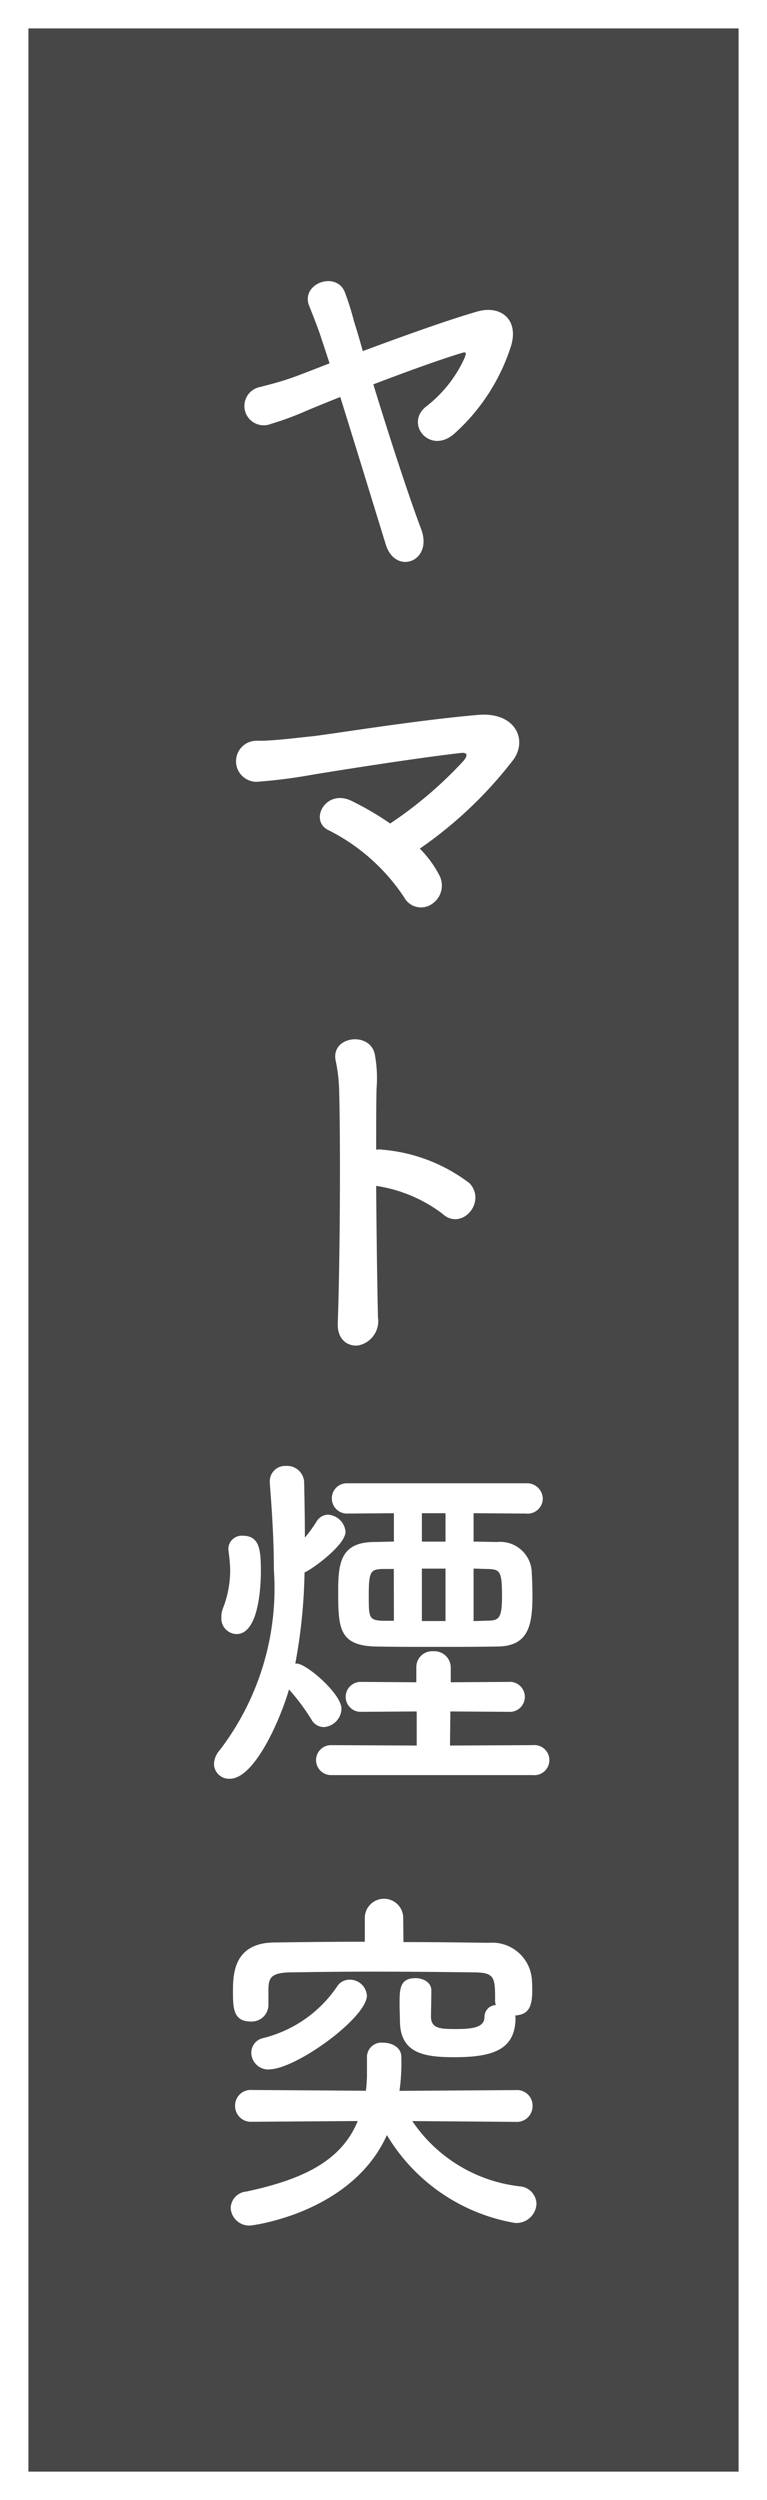
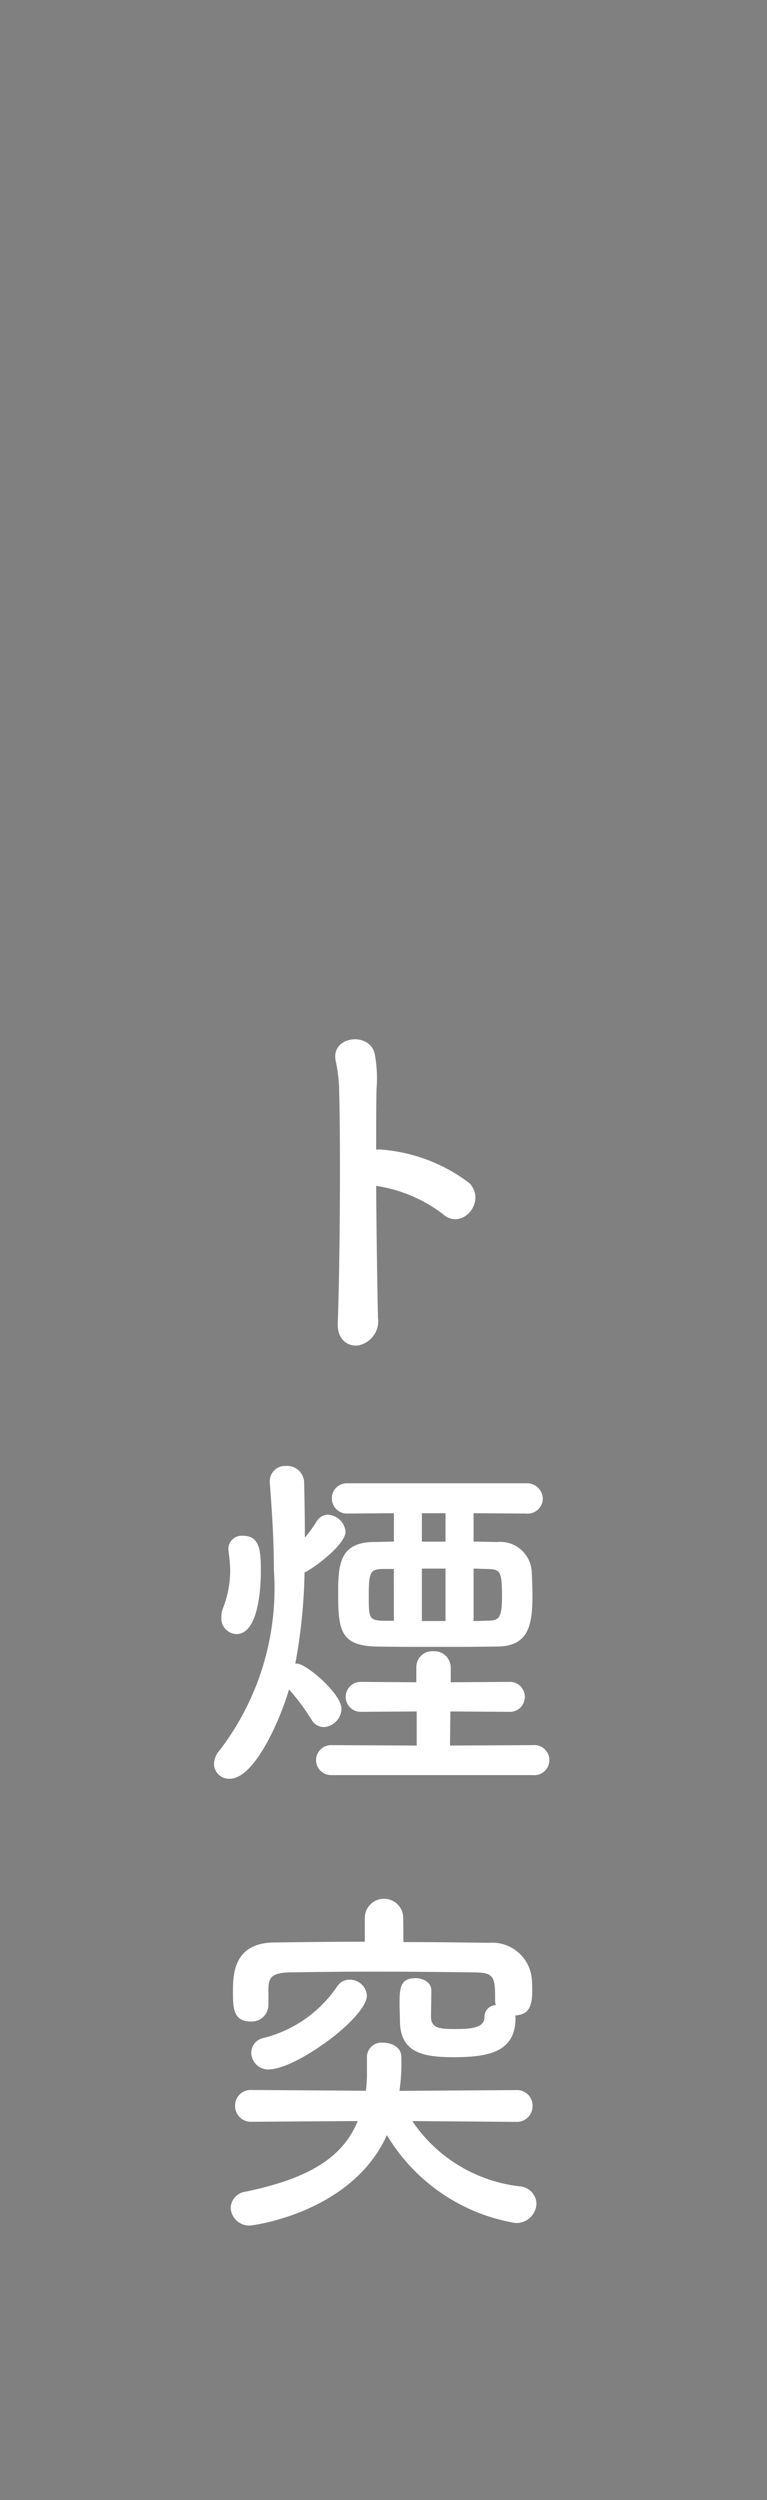
<svg xmlns="http://www.w3.org/2000/svg" width="27" height="88" viewBox="0 0 27 88">
  <rect x="0" y="0" width="27" height="88" fill="#808080" stroke="none" />
  <g id="ヤマト煙突" transform="translate(-581.182 -1617.079)">
    <g id="グループ_76661" data-name="グループ 76661" transform="translate(-362.986 1054.29)">
-       <rect id="長方形_855" data-name="長方形 855" width="26" height="87" transform="translate(944.668 563.289)" fill="#484747" stroke="#fff" stroke-width="1" />
-     </g>
+       </g>
    <g id="グループ_76662" data-name="グループ 76662" transform="translate(-362.986 1054.29)">
-       <path id="パス_3511" data-name="パス 3511" d="M958.994,581.416c.429,1.144-.91,1.638-1.248.533-.416-1.352-1.053-3.432-1.6-5.187-.584.234-1.026.416-1.209.494a10.515,10.515,0,0,1-1.234.455.68.68,0,1,1-.377-1.3c.6-.156.779-.208,1.156-.339.183-.064.651-.246,1.288-.493-.13-.4-.248-.755-.351-1.066-.144-.4-.26-.69-.364-.95-.326-.8.975-1.26,1.26-.467a9.683,9.683,0,0,1,.313,1c.091.286.2.65.311,1.052,1.327-.494,2.9-1.065,4.018-1.39.845-.247,1.482.286,1.2,1.209a6.994,6.994,0,0,1-1.989,3.081c-.858.766-1.768-.338-1-.949a4.512,4.512,0,0,0,1.339-1.677c.1-.247.078-.26-.13-.195-.884.273-2.041.7-3.068,1.091C957.837,578.036,958.5,580.1,958.994,581.416Z" fill="#fff" />
-       <path id="パス_3512" data-name="パス 3512" d="M959.618,593.57a.778.778,0,0,1-.247,1.04.673.673,0,0,1-.975-.234,6.911,6.911,0,0,0-2.639-2.353c-.741-.325-.13-1.495.793-1.04a10.438,10.438,0,0,1,1.352.793,14.233,14.233,0,0,0,2.587-2.21c.169-.208.117-.3-.1-.273-1.7.195-4.615.663-5.239.768a18.883,18.883,0,0,1-1.937.247.723.723,0,1,1,.039-1.444c.585,0,1.326-.1,1.885-.156.624-.064,3.6-.559,5.85-.754,1.288-.117,1.755.832,1.274,1.547a14.593,14.593,0,0,1-3.315,3.159A3.834,3.834,0,0,1,959.618,593.57Z" fill="#fff" />
      <path id="パス_3513" data-name="パス 3513" d="M957.473,609.162a.872.872,0,0,1-.7.987c-.364.039-.741-.208-.715-.793.078-2.119.1-6.213.051-8.1a5.787,5.787,0,0,0-.116-1.093c-.234-.923,1.261-1.1,1.378-.208a4.586,4.586,0,0,1,.052,1.157c-.013.521-.013,1.275-.013,2.146a.63.63,0,0,1,.221,0,5.855,5.855,0,0,1,3.068,1.182c.611.663-.286,1.7-.962,1.067a5.132,5.132,0,0,0-2.327-.976C957.421,606.211,957.447,608.005,957.473,609.162Z" fill="#fff" />
      <path id="パス_3514" data-name="パス 3514" d="M952.26,625.4a.53.53,0,0,1-.559-.52.777.777,0,0,1,.208-.494,9.378,9.378,0,0,0,1.9-6.344c0-1.027-.065-2.054-.143-3.042v-.065a.538.538,0,0,1,.571-.546.6.6,0,0,1,.638.611c.013.6.025,1.235.025,1.911a4.631,4.631,0,0,0,.416-.572.478.478,0,0,1,.391-.234.657.657,0,0,1,.624.6c0,.481-1.235,1.365-1.443,1.43a19.035,19.035,0,0,1-.325,3.211h.052c.338,0,1.573,1.066,1.573,1.586a.665.665,0,0,1-.624.65.507.507,0,0,1-.429-.26,7.573,7.573,0,0,0-.793-1.066C954.027,623.344,953.118,625.4,952.26,625.4Zm-.3-5.681a.833.833,0,0,1,.064-.338,3.678,3.678,0,0,0,.247-1.326,5.049,5.049,0,0,0-.051-.611c0-.039-.013-.078-.013-.117a.47.47,0,0,1,.507-.481c.6,0,.637.52.637,1.261,0,.312-.026,2.2-.858,2.2A.549.549,0,0,1,951.961,619.717Zm3.861,5.552a.527.527,0,1,1,0-1.054l3.016.014v-1.2l-1.95.013a.527.527,0,1,1,0-1.053l1.937.013v-.52a.558.558,0,0,1,.6-.572.576.576,0,0,1,.611.572v.52l2.028-.013a.529.529,0,1,1,0,1.053l-2.041-.013-.013,1.2,2.912-.014a.53.53,0,1,1,0,1.054Zm5.018-9.218v1c.286,0,.572.013.846.013a1.108,1.108,0,0,1,1.2,1.04c.014.273.026.559.026.845,0,1.028-.13,1.781-1.221,1.794-.742.013-1.483.013-2.211.013s-1.43,0-2.106-.013c-1.287-.039-1.3-.676-1.3-1.989,0-1.014.13-1.677,1.261-1.69.233,0,.455-.013.7-.013v-1l-1.625.012a.532.532,0,0,1-.559-.532.526.526,0,0,1,.559-.533h6.266a.555.555,0,0,1,.6.546.535.535,0,0,1-.6.519Zm-2.808,1.963h-.4c-.416.013-.482.091-.482.924,0,.792,0,.883.508.9h.377Zm1.82-1.963h-.832v1h.832Zm0,1.95h-.832v1.846h.832Zm.988,1.846c.182,0,.351-.013.52-.013.364-.013.481-.078.481-.845,0-.9-.065-.962-.507-.975-.169,0-.325-.013-.494-.013Z" fill="#fff" />
      <path id="パス_3515" data-name="パス 3515" d="M958.682,637.449a5.276,5.276,0,0,0,3.8,2.3.632.632,0,0,1,.571.611.708.708,0,0,1-.754.676,6.531,6.531,0,0,1-4.511-3.094c-1.235,2.743-4.732,3.185-4.823,3.185a.653.653,0,0,1-.676-.624.6.6,0,0,1,.546-.572c2.08-.442,3.367-1.119,3.926-2.483l-3.732.026a.554.554,0,0,1-.585-.559.547.547,0,0,1,.585-.56l4.018.027c.026-.143.026-.3.039-.455v-.767a.511.511,0,0,1,.572-.469c.312,0,.637.169.637.495a6.929,6.929,0,0,1-.065,1.2l4.1-.027a.546.546,0,0,1,.585.56.553.553,0,0,1-.585.559Zm-.312-6.3c1.027,0,2.028.012,3,.026a1.4,1.4,0,0,1,1.522,1.312c.012.157.012.261.012.377,0,.677-.208.832-.6.871,0,.027.012.04.012.066,0,1.131-.78,1.4-2.158,1.4-1.053,0-1.911-.131-1.911-1.287,0-.092-.013-.364-.013-.65,0-.507.039-.845.559-.845.286,0,.559.155.559.429,0,.325-.013.832-.013.962.026.39.351.4.884.4.611,0,1-.066,1-.429a.416.416,0,0,1,.4-.416.474.474,0,0,1-.026-.2c0-.768-.026-.937-.7-.949-1.04-.013-2.366-.027-3.653-.027-1.053,0-2.08.014-2.873.027-.7.012-.741.234-.754.572v.585a.589.589,0,0,1-.624.572c-.611,0-.624-.481-.624-1.04,0-.611.013-1.729,1.456-1.742,1.026-.014,2.093-.026,3.185-.026V630.3a.676.676,0,0,1,1.352,0Zm-4.732,4.485a.6.6,0,0,1-.624-.6.527.527,0,0,1,.428-.508,4.433,4.433,0,0,0,2.588-1.806.51.51,0,0,1,.442-.247.6.6,0,0,1,.611.558C957.083,633.809,954.587,635.629,953.638,635.629Z" fill="#fff" />
    </g>
  </g>
</svg>